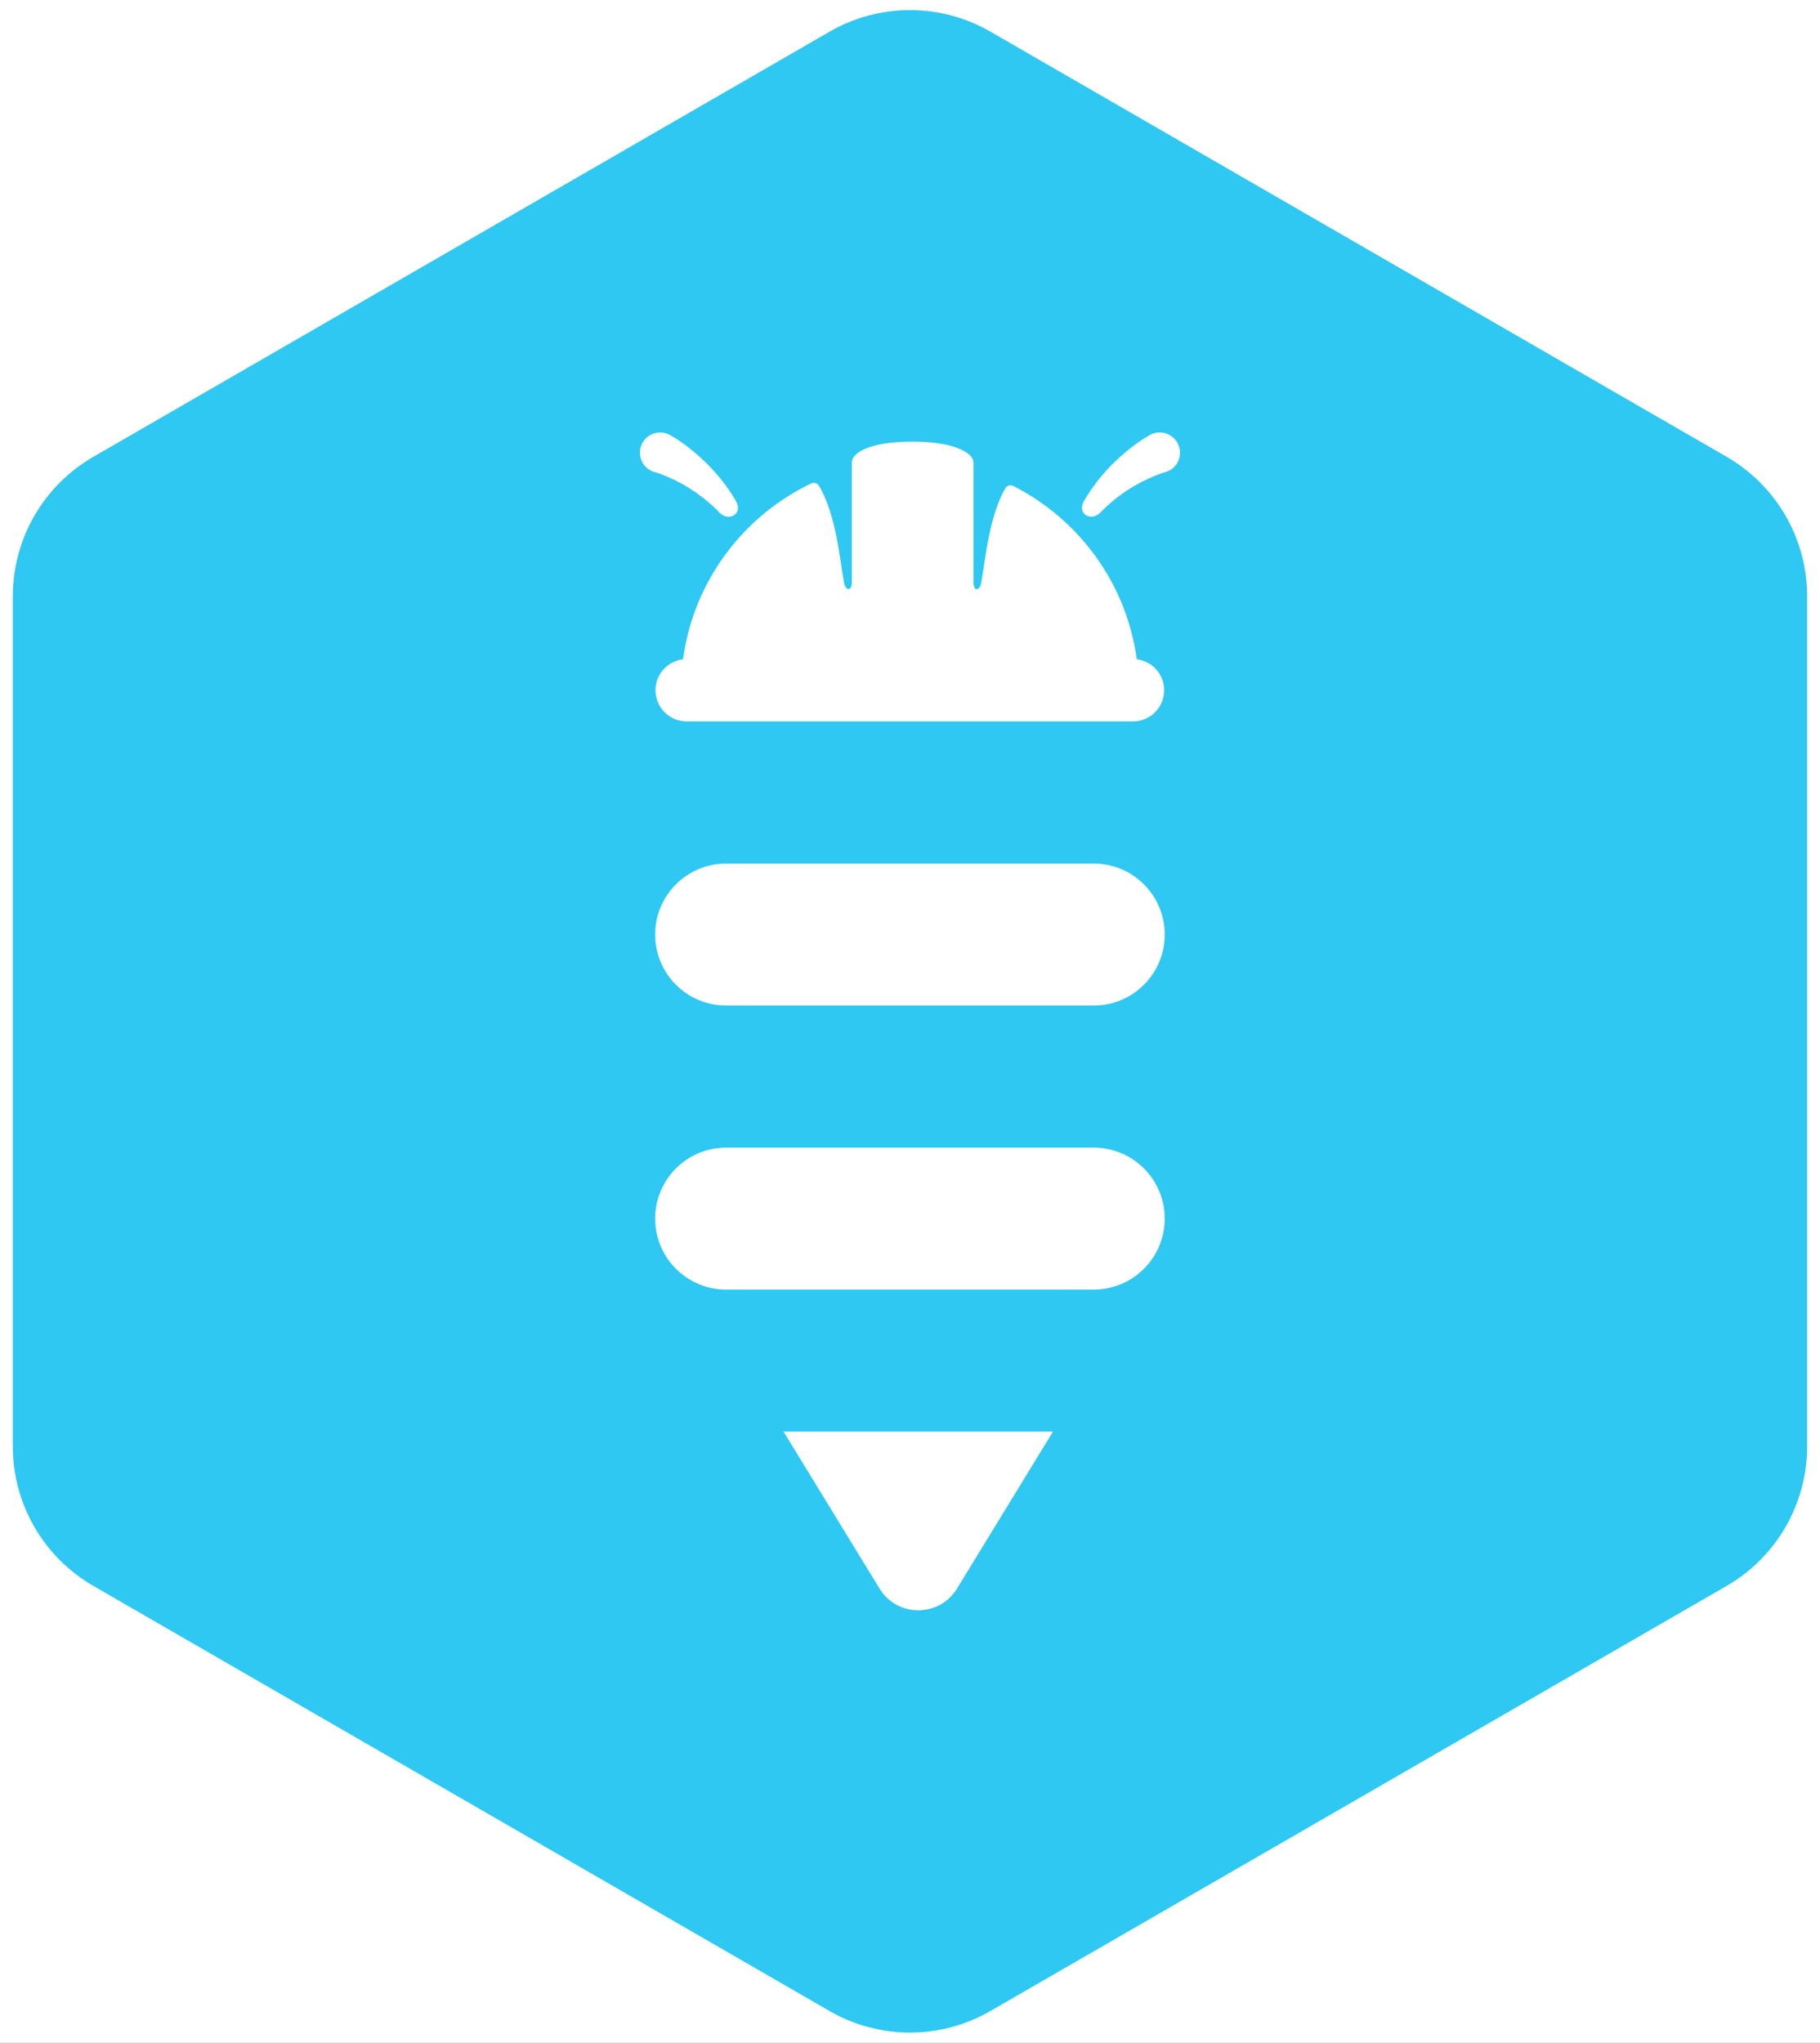
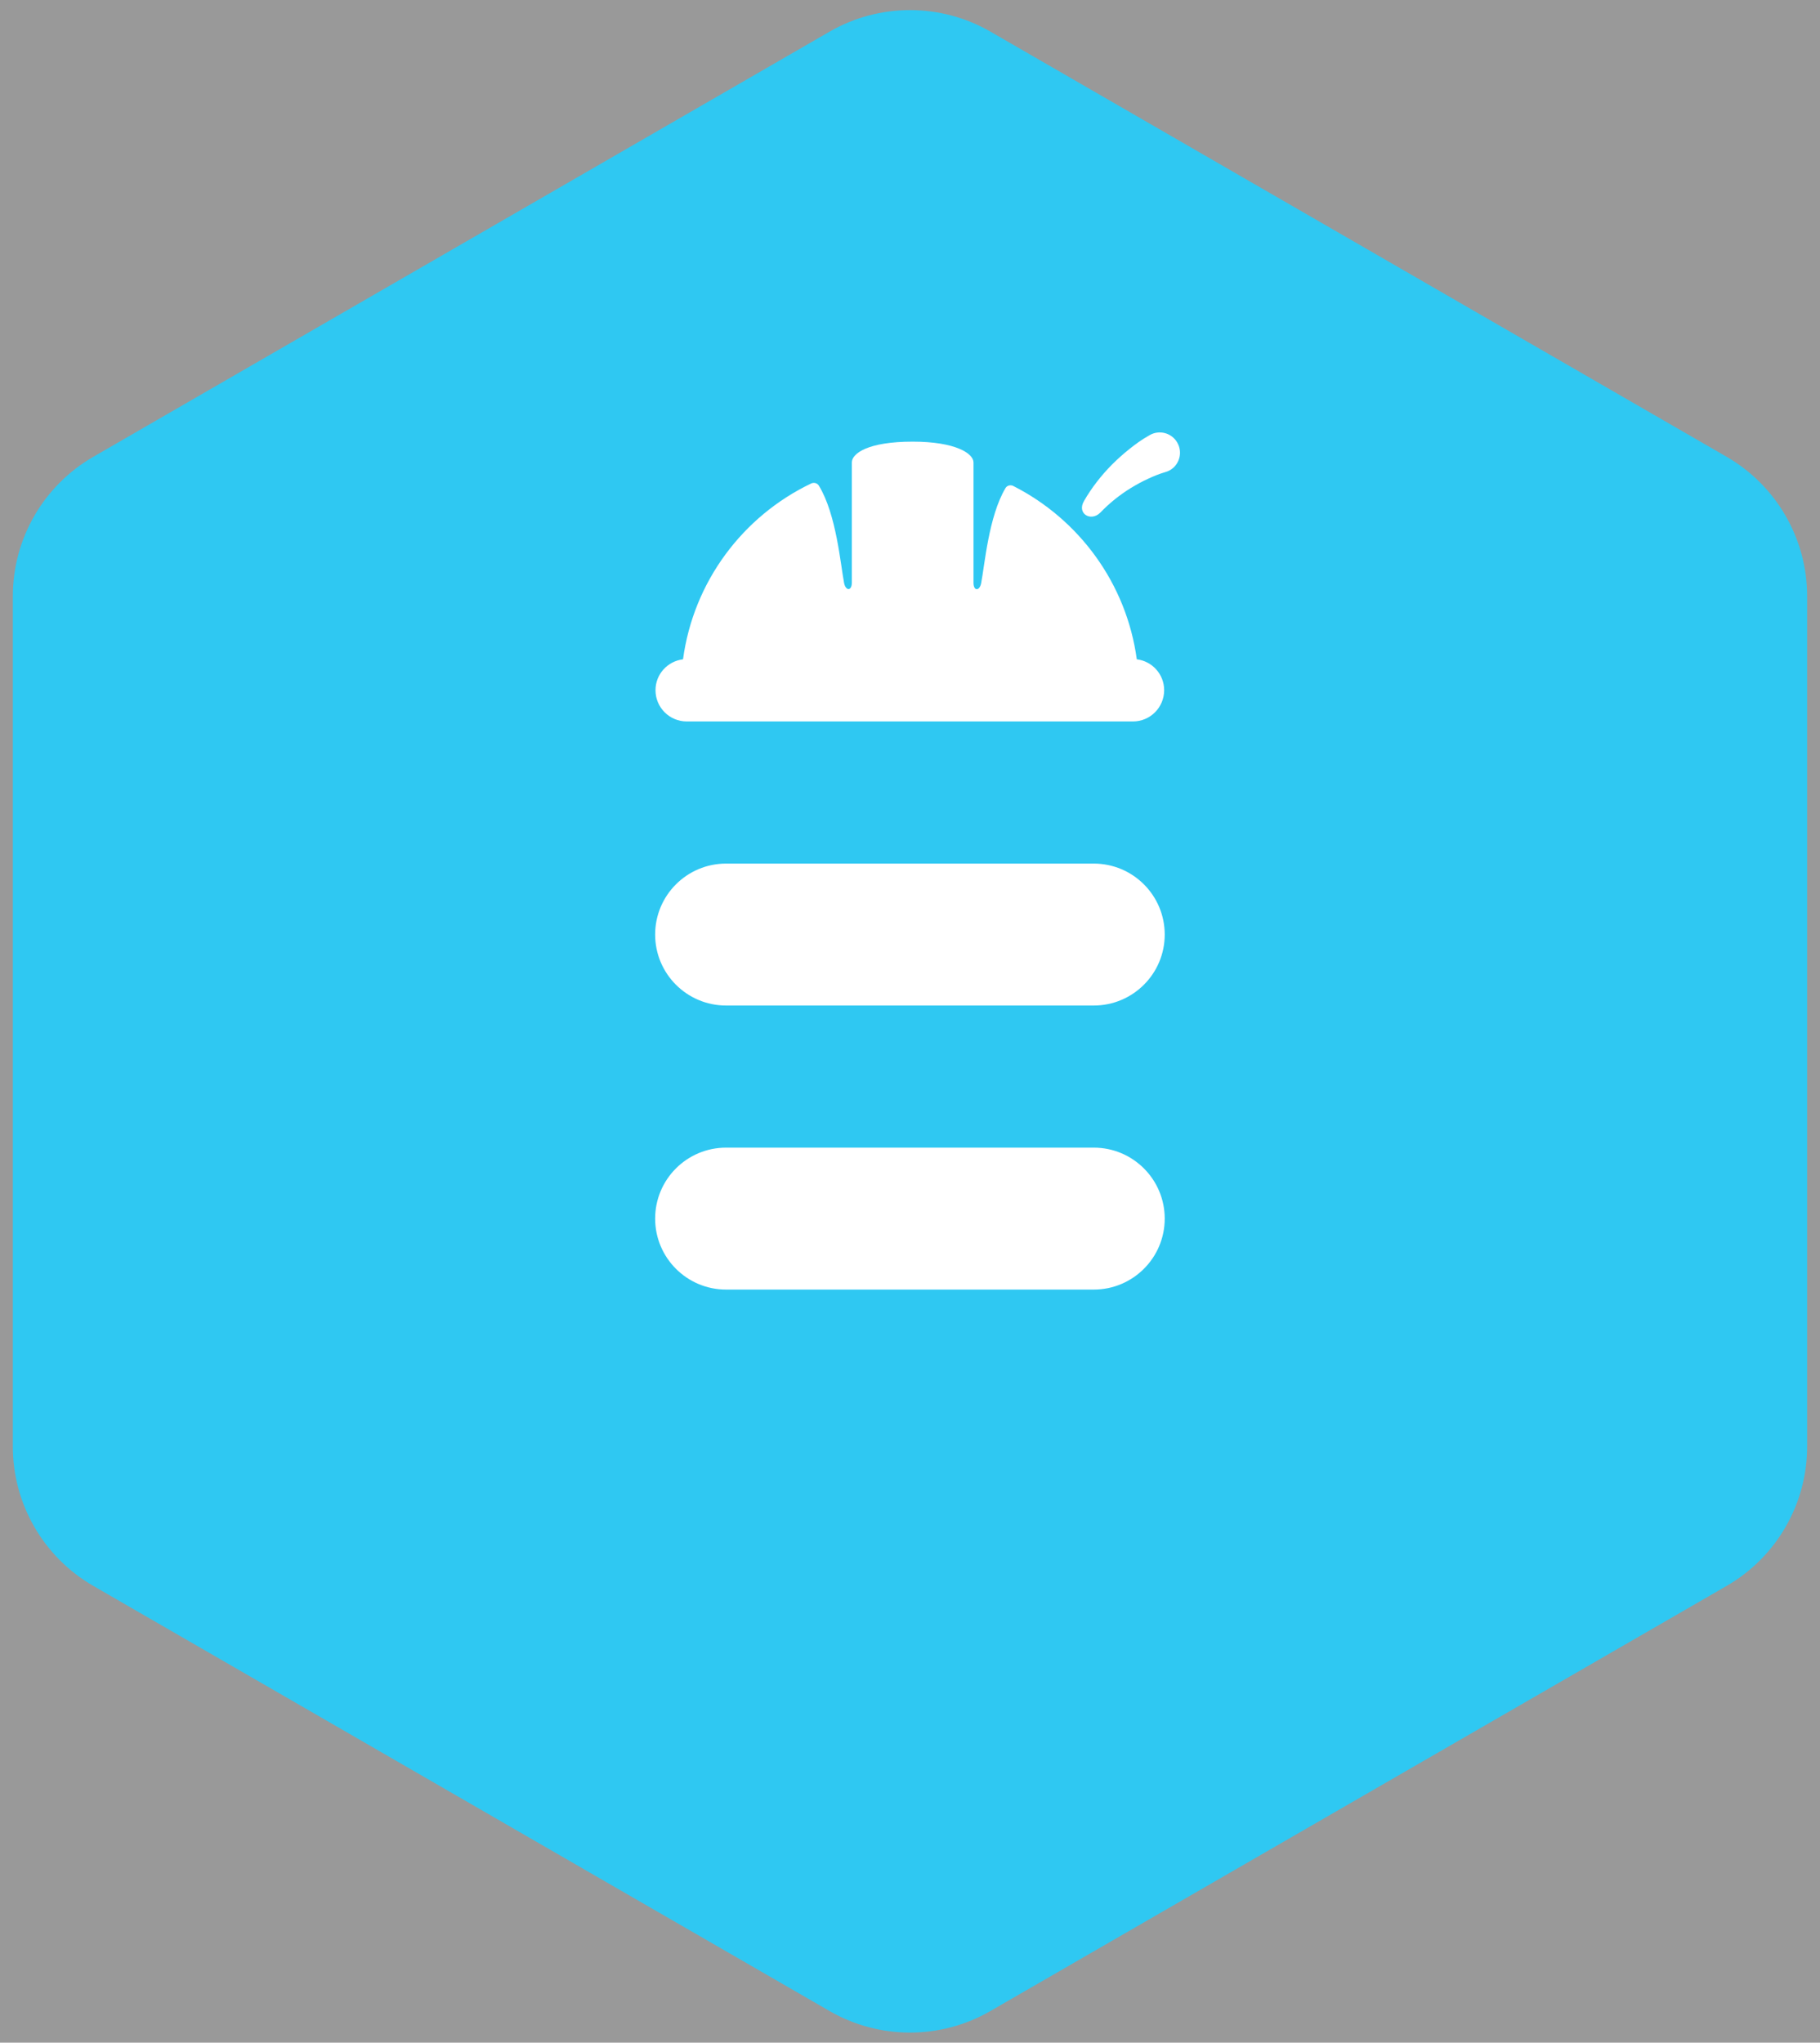
<svg xmlns="http://www.w3.org/2000/svg" width="90" height="101" viewBox="0 0 90 101" fill="none">
  <rect width="90" height="101" fill="#999999" />
  <g id="Homepage professionista/video" clip-path="url(#clip0_722_5025)">
-     <rect width="1440" height="5446" transform="translate(-675 -864)" fill="white" />
    <g id="Frame 34">
      <g id="Frame 16">
        <g id="esagono con ape 1" clip-path="url(#clip1_722_5025)">
          <path id="Vector" d="M0.634 29.481V71.521C0.634 74.365 2.152 76.993 4.614 78.415L41.019 99.434C43.481 100.856 46.517 100.856 48.978 99.434L85.384 78.415C87.846 76.993 89.364 74.365 89.364 71.521V29.481C89.364 26.637 87.846 24.009 85.384 22.587L48.981 1.566C46.519 0.144 43.483 0.144 41.021 1.566L4.614 22.587C2.152 24.009 0.634 26.637 0.634 29.481Z" fill="#2FC8F2" />
          <g id="Group">
            <path id="Vector_2" d="M54.087 42.7H35.905C33.968 42.7 32.397 44.271 32.397 46.209C32.397 48.146 33.968 49.718 35.905 49.718H54.087C56.024 49.718 57.596 48.146 57.596 46.209C57.596 44.271 56.024 42.7 54.087 42.7Z" fill="white" />
            <path id="Vector_3" d="M54.087 56.745H35.905C33.968 56.745 32.397 58.317 32.397 60.254C32.397 62.191 33.968 63.763 35.905 63.763H54.087C56.024 63.763 57.596 62.191 57.596 60.254C57.596 58.317 56.024 56.745 54.087 56.745Z" fill="white" />
-             <path id="Vector_4" d="M38.742 70.786H52.07L47.325 78.546C46.451 79.978 44.366 79.978 43.493 78.546L38.747 70.786H38.742Z" fill="white" />
            <path id="Vector_5" d="M58.217 21.884C57.943 21.404 57.329 21.24 56.854 21.514L56.835 21.524C56.432 21.753 56.151 21.962 55.842 22.208C55.542 22.447 55.259 22.702 54.989 22.971C54.455 23.51 53.987 24.11 53.612 24.759C53.228 25.398 53.947 25.813 54.411 25.346C54.865 24.873 55.378 24.463 55.924 24.128C56.203 23.96 56.479 23.805 56.772 23.674C57.05 23.54 57.376 23.414 57.61 23.348C57.69 23.327 57.774 23.294 57.849 23.252C58.33 22.978 58.493 22.364 58.219 21.889" fill="white" />
-             <path id="Vector_6" d="M34.071 24.131C34.624 24.471 35.13 24.878 35.584 25.349C36.048 25.817 36.767 25.403 36.383 24.761C36.008 24.112 35.54 23.512 35.006 22.974C34.737 22.704 34.453 22.449 34.153 22.21C33.844 21.962 33.561 21.756 33.16 21.526L33.141 21.517C32.661 21.243 32.05 21.407 31.778 21.887C31.504 22.367 31.668 22.978 32.148 23.25C32.223 23.295 32.307 23.325 32.387 23.346C32.621 23.407 32.947 23.541 33.226 23.672C33.516 23.805 33.795 23.96 34.074 24.126" fill="white" />
            <path id="Vector_7" d="M56.216 32.608C55.708 28.851 53.361 25.681 50.109 24.03C49.974 23.96 49.796 24.004 49.721 24.135C48.887 25.538 48.692 27.949 48.519 28.832C48.444 29.23 48.14 29.237 48.14 28.818V23.25V22.866C48.14 22.416 47.238 21.837 45.132 21.837C42.921 21.837 42.124 22.421 42.124 22.866V23.17V28.809C42.124 29.233 41.815 29.223 41.74 28.823C41.565 27.921 41.361 25.428 40.492 24.011C40.412 23.882 40.248 23.843 40.112 23.906C36.739 25.517 34.294 28.755 33.776 32.599C33.012 32.692 32.415 33.337 32.415 34.126C32.415 34.983 33.108 35.672 33.961 35.672H56.022C56.879 35.672 57.568 34.979 57.568 34.126C57.568 33.337 56.975 32.69 56.212 32.599" fill="white" />
          </g>
        </g>
      </g>
    </g>
  </g>
  <defs>
    <clipPath id="clip0_722_5025">
      <rect width="1440" height="5446" fill="white" transform="translate(-675 -864)" />
    </clipPath>
    <clipPath id="clip1_722_5025">
      <rect width="88.732" height="100" fill="white" transform="translate(0.634 0.5)" />
    </clipPath>
  </defs>
</svg>